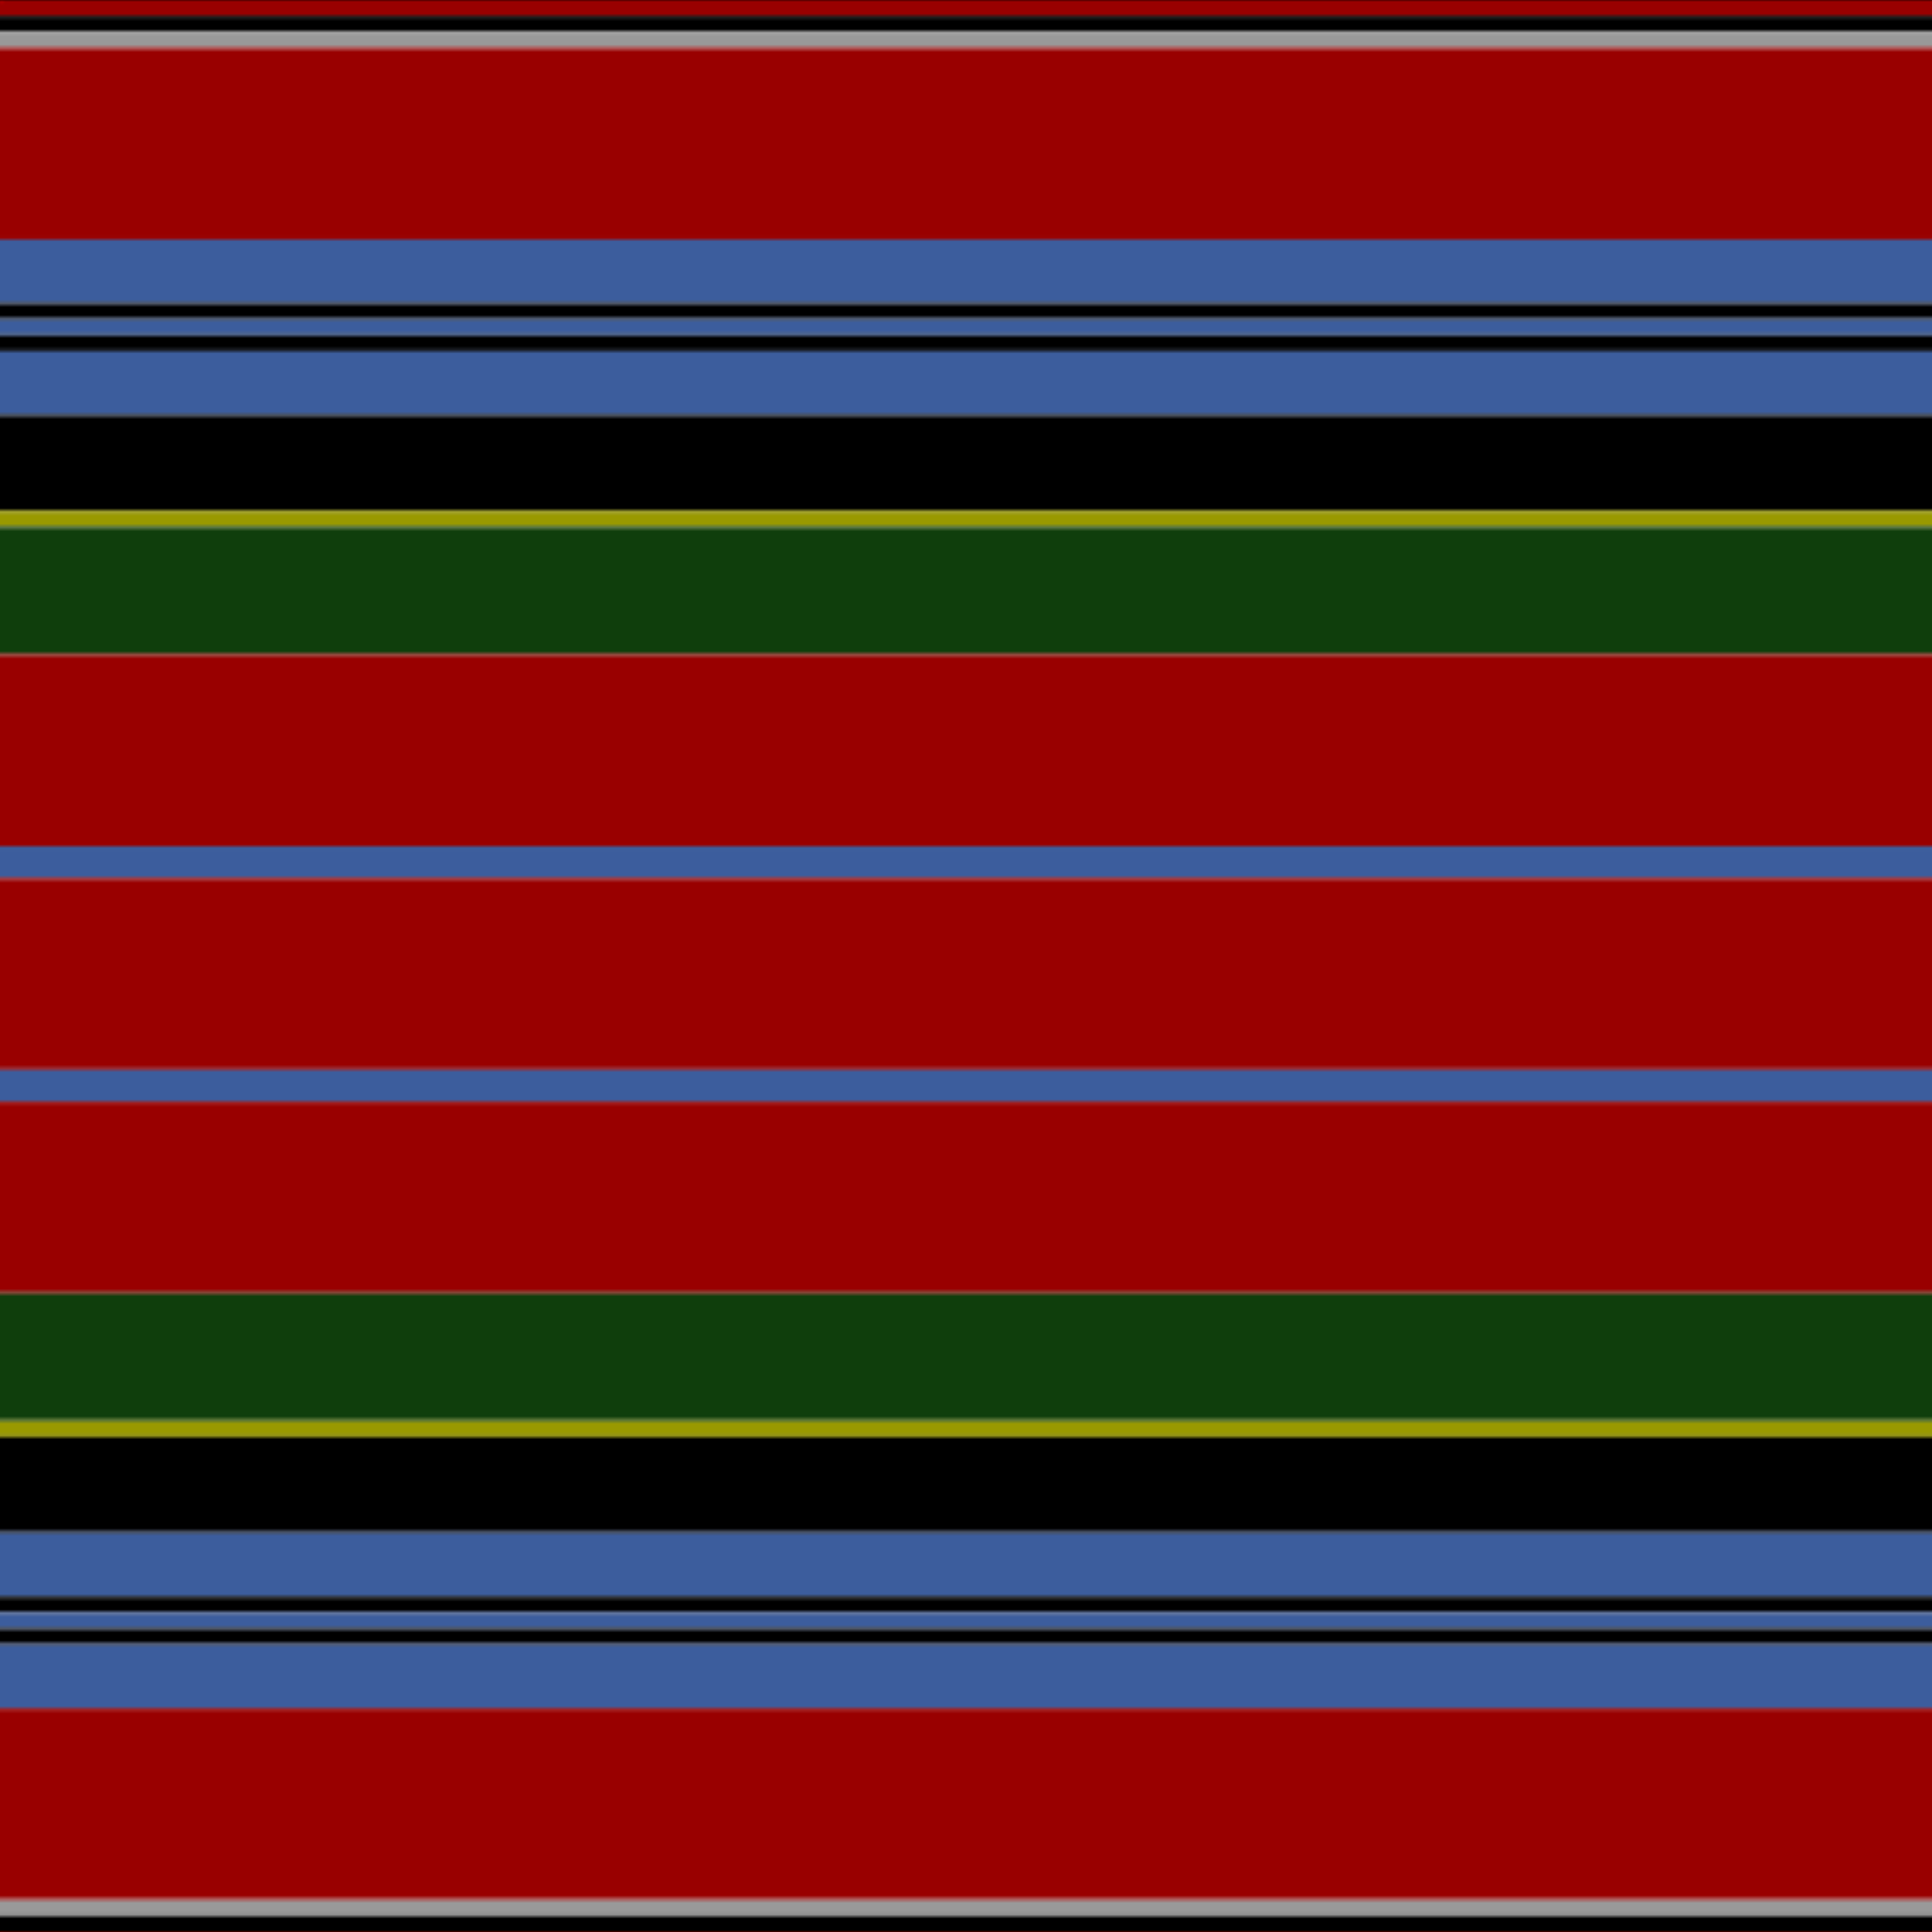
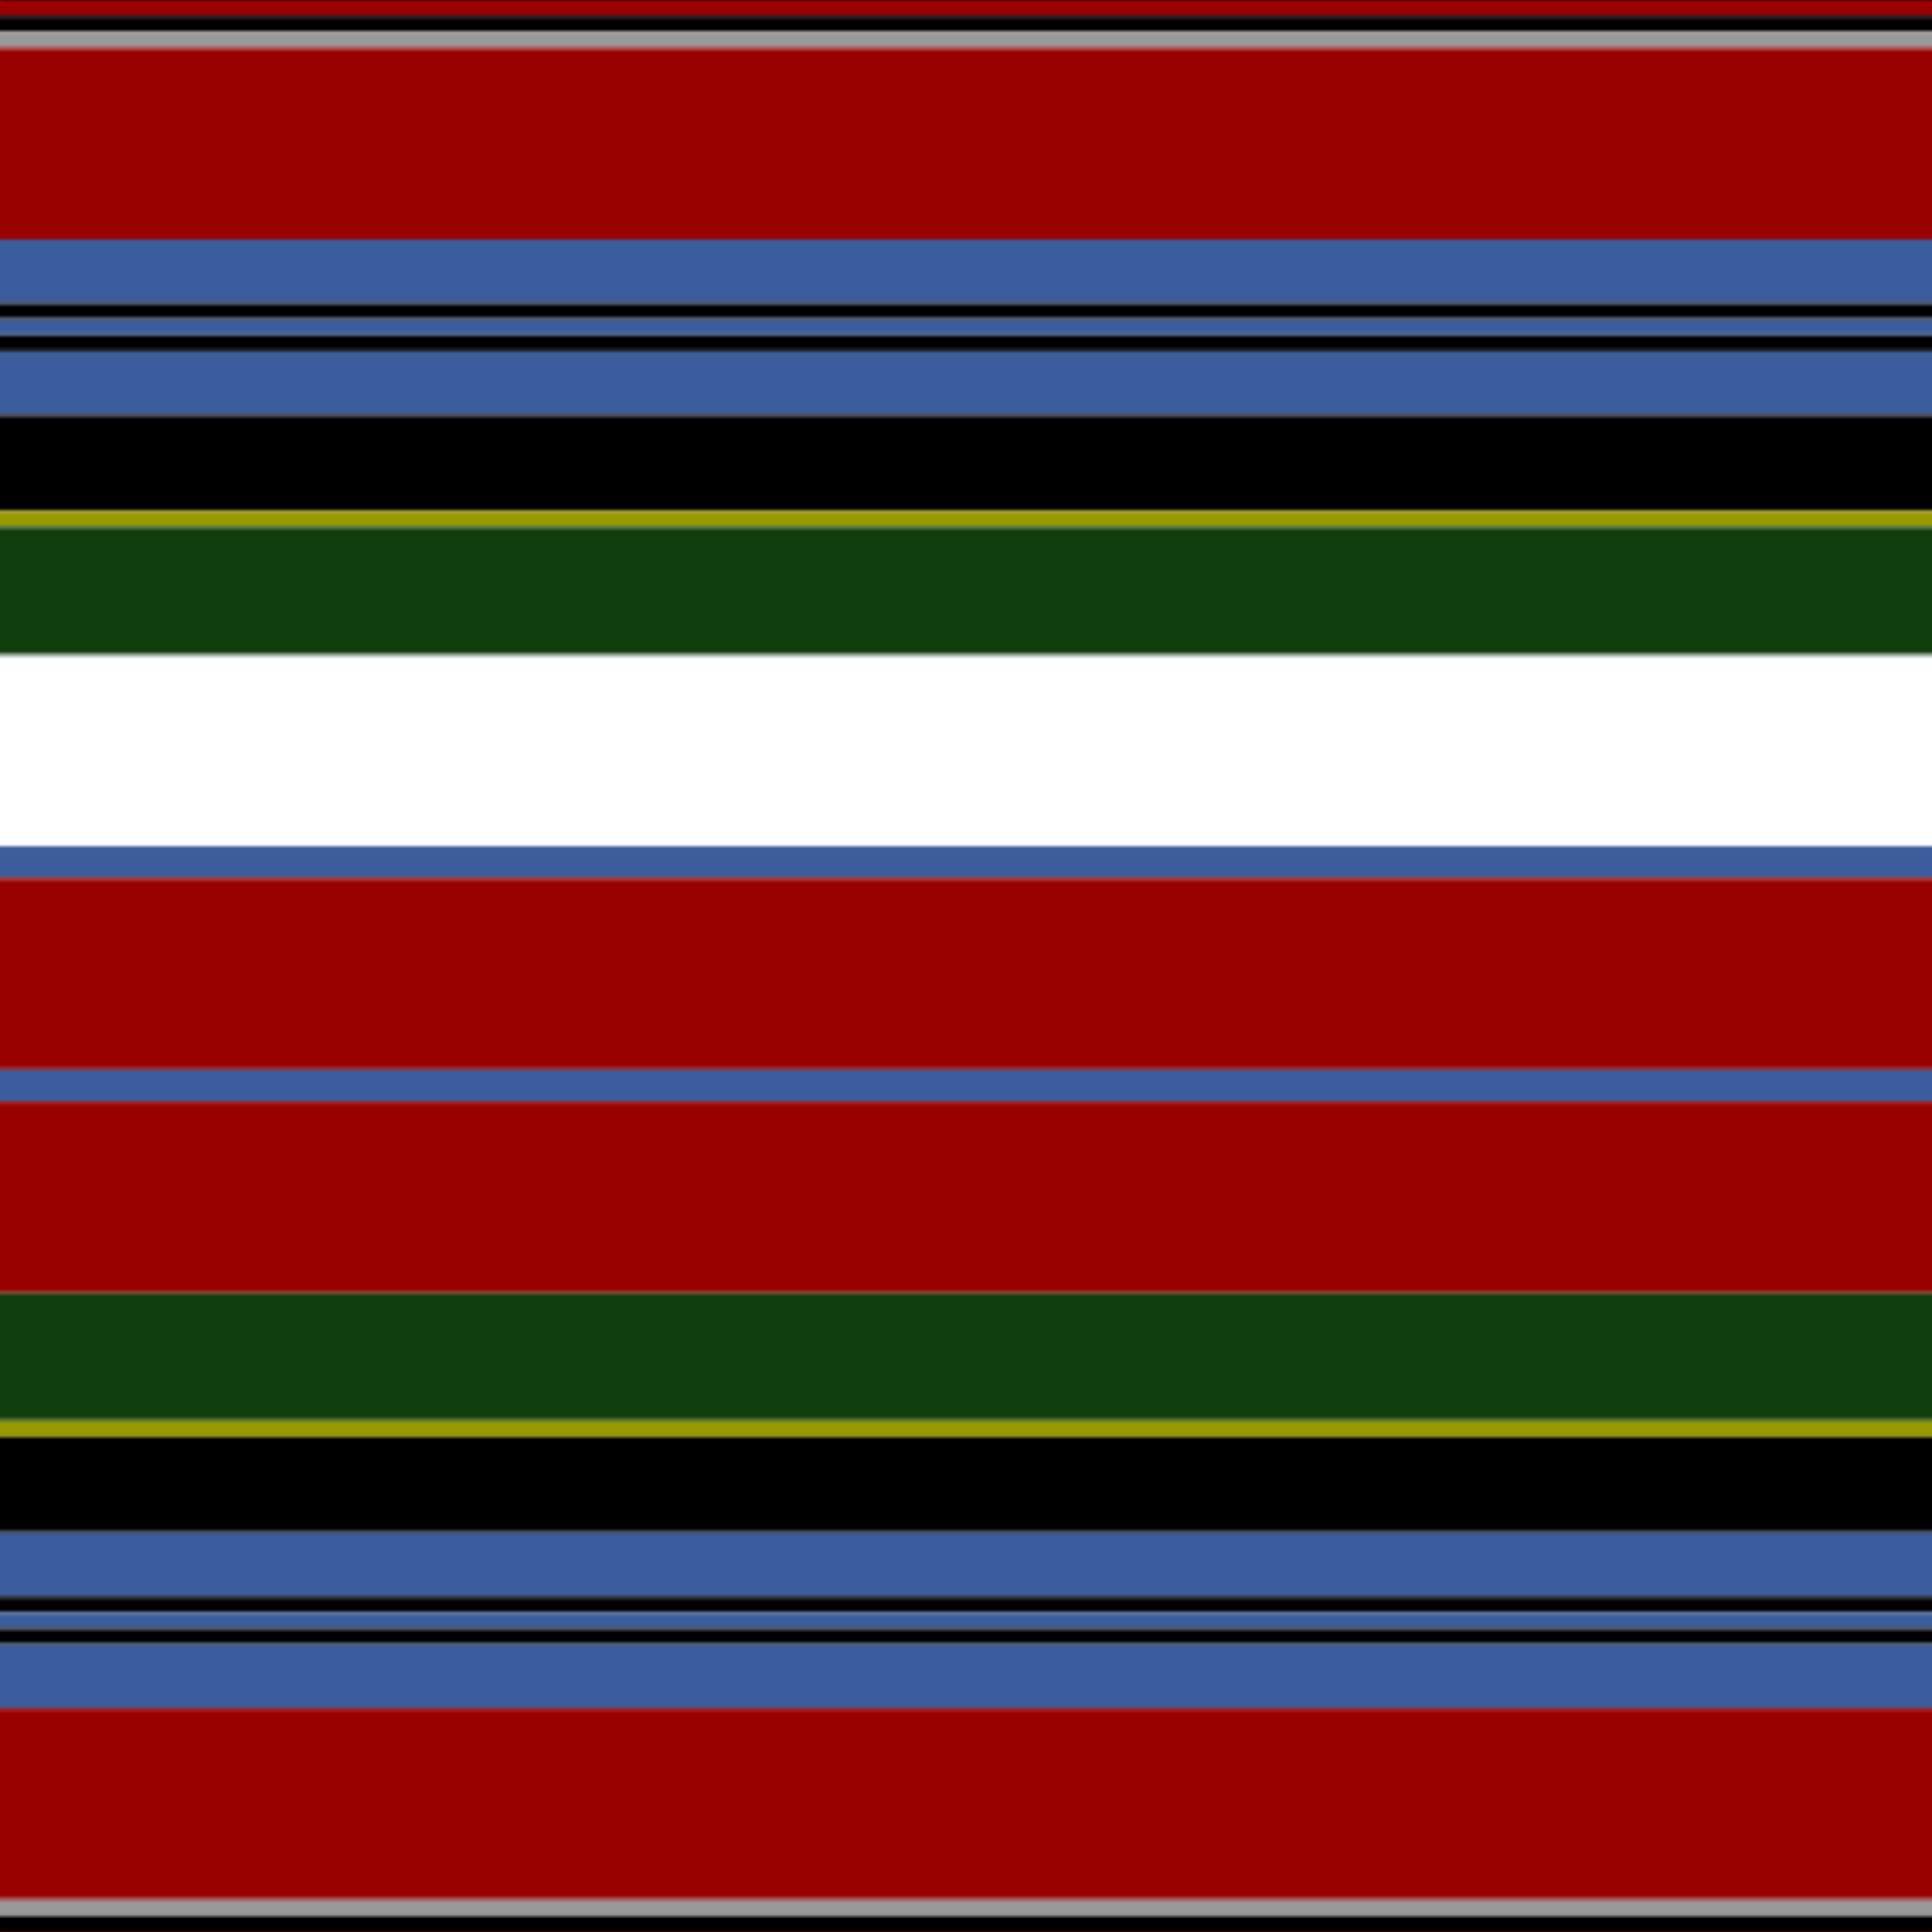
<svg xmlns="http://www.w3.org/2000/svg" width="500" height="500">
  <defs>
    <filter id="fabricTexture" x="0" y="0" width="100%" height="100%">
      <feTurbulence type="fractalNoise" baseFrequency="0.01" numOctaves="1" result="noise" />
      <feDisplacementMap in="SourceGraphic" in2="noise" scale="2" xChannelSelector="R" yChannelSelector="G" />
    </filter>
    <filter id="dustTexture" x="0" y="0" width="100%" height="100%">
      <feTurbulence type="turbulence" baseFrequency="0.02" numOctaves="4" result="dust" />
      <feDisplacementMap in="SourceGraphic" in2="dust" scale="1" />
    </filter>
    <filter id="threadEmbossing" x="0" y="0" width="100%" height="100%">
      <feGaussianBlur in="SourceAlpha" stdDeviation="2" result="blur" />
      <feOffset in="blur" dx="1" dy="1" result="offsetBlur" />
      <feMerge>
        <feMergeNode in="offsetBlur" />
        <feMergeNode in="SourceGraphic" />
      </feMerge>
    </filter>
    <filter id="weftVariation" x="0" y="0" width="100%" height="100%">
      <feTurbulence type="fractalNoise" baseFrequency="0.02" numOctaves="4" result="weftNoise" />
      <feColorMatrix type="matrix" values="1 0 0 0 0  0 1 0 0 0  0 0 1 0 0  0 0 0 0.12 0" result="weftOverlay" />
      <feBlend in="SourceGraphic" in2="weftOverlay" mode="multiply" />
    </filter>
    <filter id="warpVariation" x="0" y="0" width="100%" height="100%">
      <feTurbulence type="fractalNoise" baseFrequency="0.02" numOctaves="4" result="warpNoise" />
      <feColorMatrix type="matrix" values="1 0 0 0 0 0 1 0 0 0 0 0 1 0 0 0 0 0 0.12 0" result="warpOverlay" />
      <feBlend in="SourceGraphic" in2="warpOverlay" mode="multiply" />
    </filter>
    <filter id="darkenEffect">
      <feColorMatrix type="matrix" values="0.1 0 0 0 0 0 0.1 0 0 0 0 0 0.1 0 0 0 0 0 1 0" />
    </filter>
    <mask id="threadHatchingMask" x="0" y="0" width="1" height="1">
      <rect x="0" y="0" width="100%" height="100%" fill="url(#threadHatching)" />
    </mask>
    <pattern id="threadHatching" x="0" y="0" patternUnits="userSpaceOnUse" width="8.264" height="8.264">
      <rect x="0" y="-2.066" height="4.132" width="2.066" fill="white" />
      <rect x="0" y="6.198" height="4.132" width="2.066" fill="white" />
      <rect x="2.066" y="0" height="4.132" width="2.066" fill="white" />
      <rect x="4.132" y="2.066" height="4.132" width="2.066" fill="white" />
      <rect x="6.198" y="4.132" height="4.132" width="2.066" fill="white" />
    </pattern>
    <filter id="weftFilter">
      <feMerge>
        <feMergeNode in="SourceGraphic" />
        <feMergeNode in="url(#threadEmbossing)" />
        <feMergeNode in="url(#weftVariation)" />
      </feMerge>
    </filter>
    <filter id="warpFilter">
      <feMerge>
        <feMergeNode in="SourceGraphic" />
        <feMergeNode in="url(#threadEmbossing)" />
        <feMergeNode in="url(#warpVariation)" />
      </feMerge>
    </filter>
    <pattern id="sett" x="0" y="0" patternUnits="userSpaceOnUse" width="500" height="500">
      <g id="weft" filter=" url(#weftFilter) ">
        <rect x="0" y="0" width="100%" height="4.132" fill="#990000" />
        <rect x="0" y="4.132" width="100%" height="4.132" fill="#000000" />
        <rect x="0" y="8.264" width="100%" height="4.132" fill="#999999" />
        <rect x="0" y="12.397" width="100%" height="49.587" fill="#990000" />
        <rect x="0" y="61.983" width="100%" height="16.529" fill="#3c5d9d" />
        <rect x="0" y="78.512" width="100%" height="4.132" fill="#000000" />
        <rect x="0" y="82.645" width="100%" height="4.132" fill="#3c5d9d" />
        <rect x="0" y="86.777" width="100%" height="4.132" fill="#000000" />
        <rect x="0" y="90.909" width="100%" height="16.529" fill="#3c5d9d" />
        <rect x="0" y="107.438" width="100%" height="24.793" fill="#000000" />
        <rect x="0" y="132.231" width="100%" height="4.132" fill="#999900" />
        <rect x="0" y="136.364" width="100%" height="33.058" fill="#0f3e0c" />
-         <rect x="0" y="169.421" width="100%" height="49.587" fill="#990000" />
        <rect x="0" y="219.008" width="100%" height="8.264" fill="#3c5d9d" />
        <rect x="0" y="227.273" width="100%" height="49.587" fill="#990000" />
        <rect x="0" y="276.86" width="100%" height="8.264" fill="#3c5d9d" />
        <rect x="0" y="285.124" width="100%" height="49.587" fill="#990000" />
        <rect x="0" y="334.711" width="100%" height="33.058" fill="#0f3e0c" />
        <rect x="0" y="367.769" width="100%" height="4.132" fill="#999900" />
        <rect x="0" y="371.901" width="100%" height="24.793" fill="#000000" />
        <rect x="0" y="396.694" width="100%" height="16.529" fill="#3c5d9d" />
        <rect x="0" y="413.223" width="100%" height="4.132" fill="#000000" />
        <rect x="0" y="417.355" width="100%" height="4.132" fill="#3c5d9d" />
        <rect x="0" y="421.488" width="100%" height="4.132" fill="#000000" />
        <rect x="0" y="425.62" width="100%" height="16.529" fill="#3c5d9d" />
        <rect x="0" y="442.149" width="100%" height="49.587" fill="#990000" />
        <rect x="0" y="491.736" width="100%" height="4.132" fill="#999999" />
        <rect x="0" y="495.868" width="100%" height="4.132" fill="#000000" />
      </g>
      <g id="warp" mask="url(#threadHatchingMask)" filter=" url(#warpFilter)">
        <rect x="0" y="0" width="4.132" height="100%" fill="#AA0000" />
        <rect x="4.132" y="0" width="4.132" height="100%" fill="#000000" />
        <rect x="8.264" y="0" width="4.132" height="100%" fill="#AAAAAA" />
        <rect x="12.397" y="0" width="49.587" height="100%" fill="#AA0000" />
        <rect x="61.983" y="0" width="16.529" height="100%" fill="#4367AE" />
        <rect x="78.512" y="0" width="4.132" height="100%" fill="#000000" />
        <rect x="82.645" y="0" width="4.132" height="100%" fill="#4367AE" />
        <rect x="86.777" y="0" width="4.132" height="100%" fill="#000000" />
        <rect x="90.909" y="0" width="16.529" height="100%" fill="#4367AE" />
        <rect x="107.438" y="0" width="24.793" height="100%" fill="#000000" />
        <rect x="132.231" y="0" width="4.132" height="100%" fill="#AAAA00" />
-         <rect x="136.364" y="0" width="33.058" height="100%" fill="#11450D" />
        <rect x="169.421" y="0" width="49.587" height="100%" fill="#AA0000" />
        <rect x="219.008" y="0" width="8.264" height="100%" fill="#4367AE" />
        <rect x="227.273" y="0" width="49.587" height="100%" fill="#AA0000" />
        <rect x="276.86" y="0" width="8.264" height="100%" fill="#4367AE" />
        <rect x="285.124" y="0" width="49.587" height="100%" fill="#AA0000" />
        <rect x="334.711" y="0" width="33.058" height="100%" fill="#11450D" />
        <rect x="367.769" y="0" width="4.132" height="100%" fill="#AAAA00" />
        <rect x="371.901" y="0" width="24.793" height="100%" fill="#000000" />
        <rect x="396.694" y="0" width="16.529" height="100%" fill="#4367AE" />
        <rect x="413.223" y="0" width="4.132" height="100%" fill="#000000" />
        <rect x="417.355" y="0" width="4.132" height="100%" fill="#4367AE" />
        <rect x="421.488" y="0" width="4.132" height="100%" fill="#000000" />
        <rect x="425.62" y="0" width="16.529" height="100%" fill="#4367AE" />
        <rect x="442.149" y="0" width="49.587" height="100%" fill="#AA0000" />
        <rect x="491.736" y="0" width="4.132" height="100%" fill="#AAAAAA" />
        <rect x="495.868" y="0" width="4.132" height="100%" fill="#000000" />
      </g>
    </pattern>
  </defs>
  <rect x="0" y="0" height="100%" width="100%" fill="url(#sett)" filter="url(#fabricTexture) url(#dustTexture)" />
</svg>